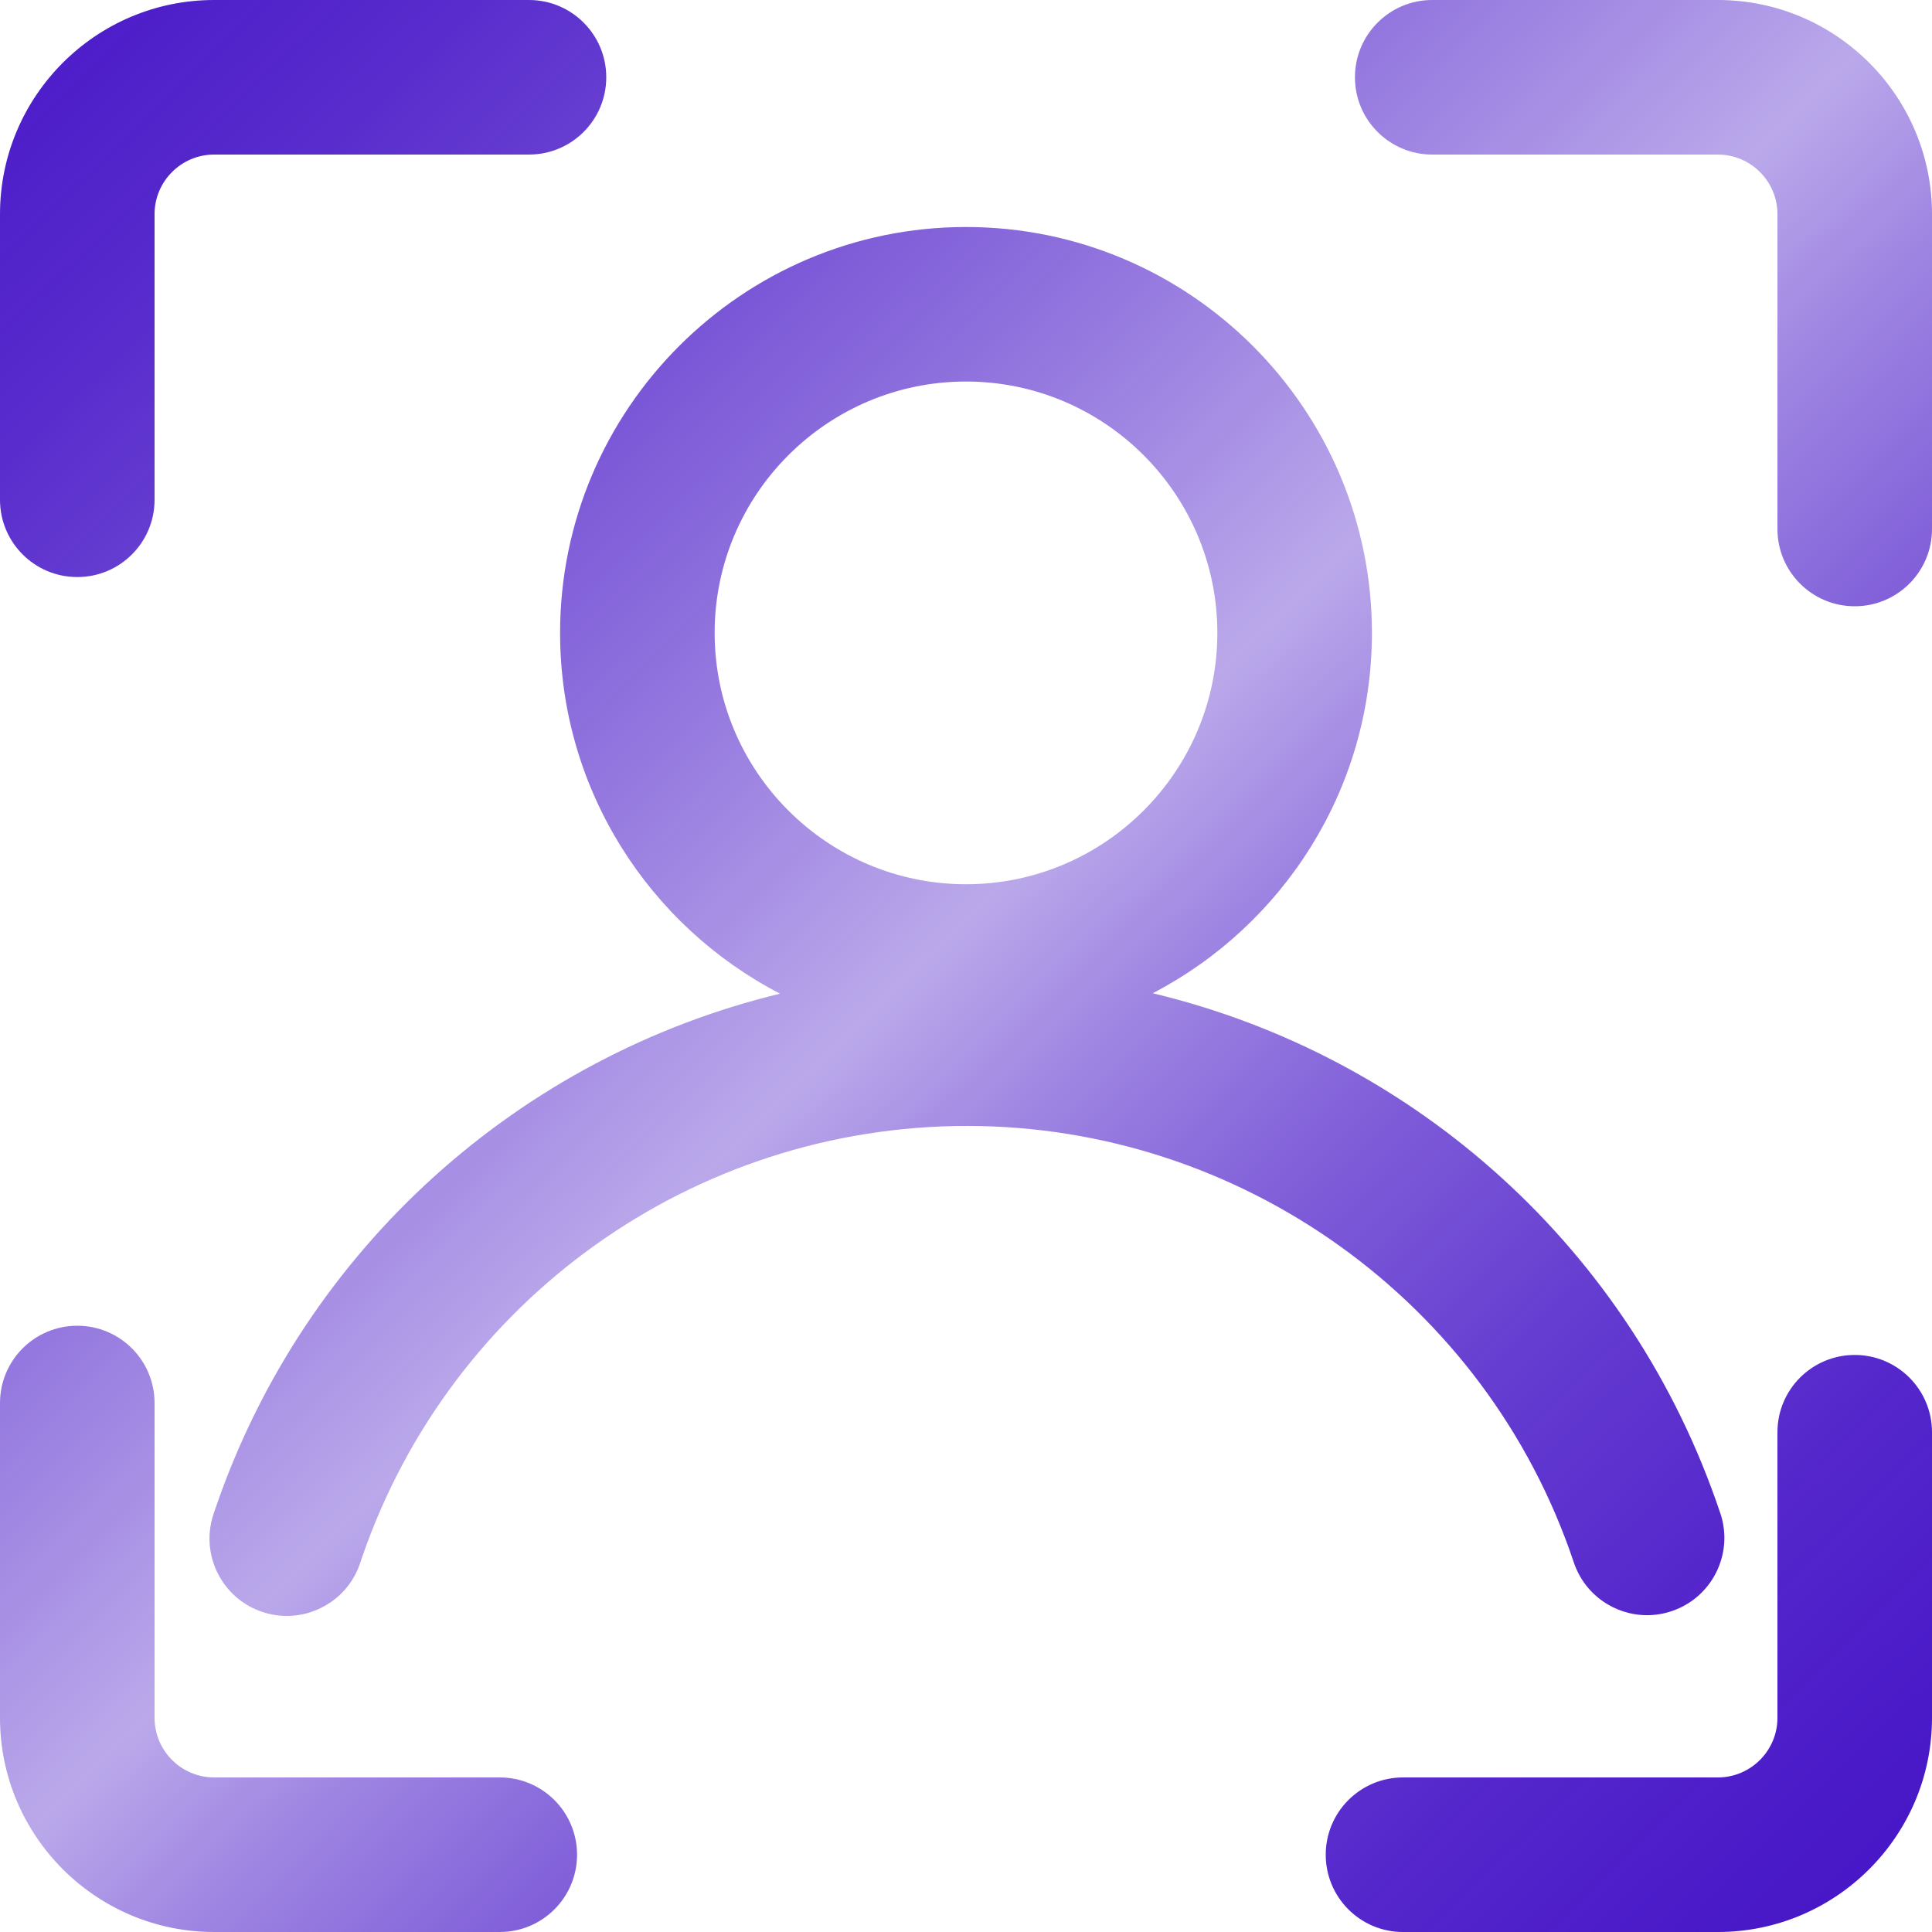
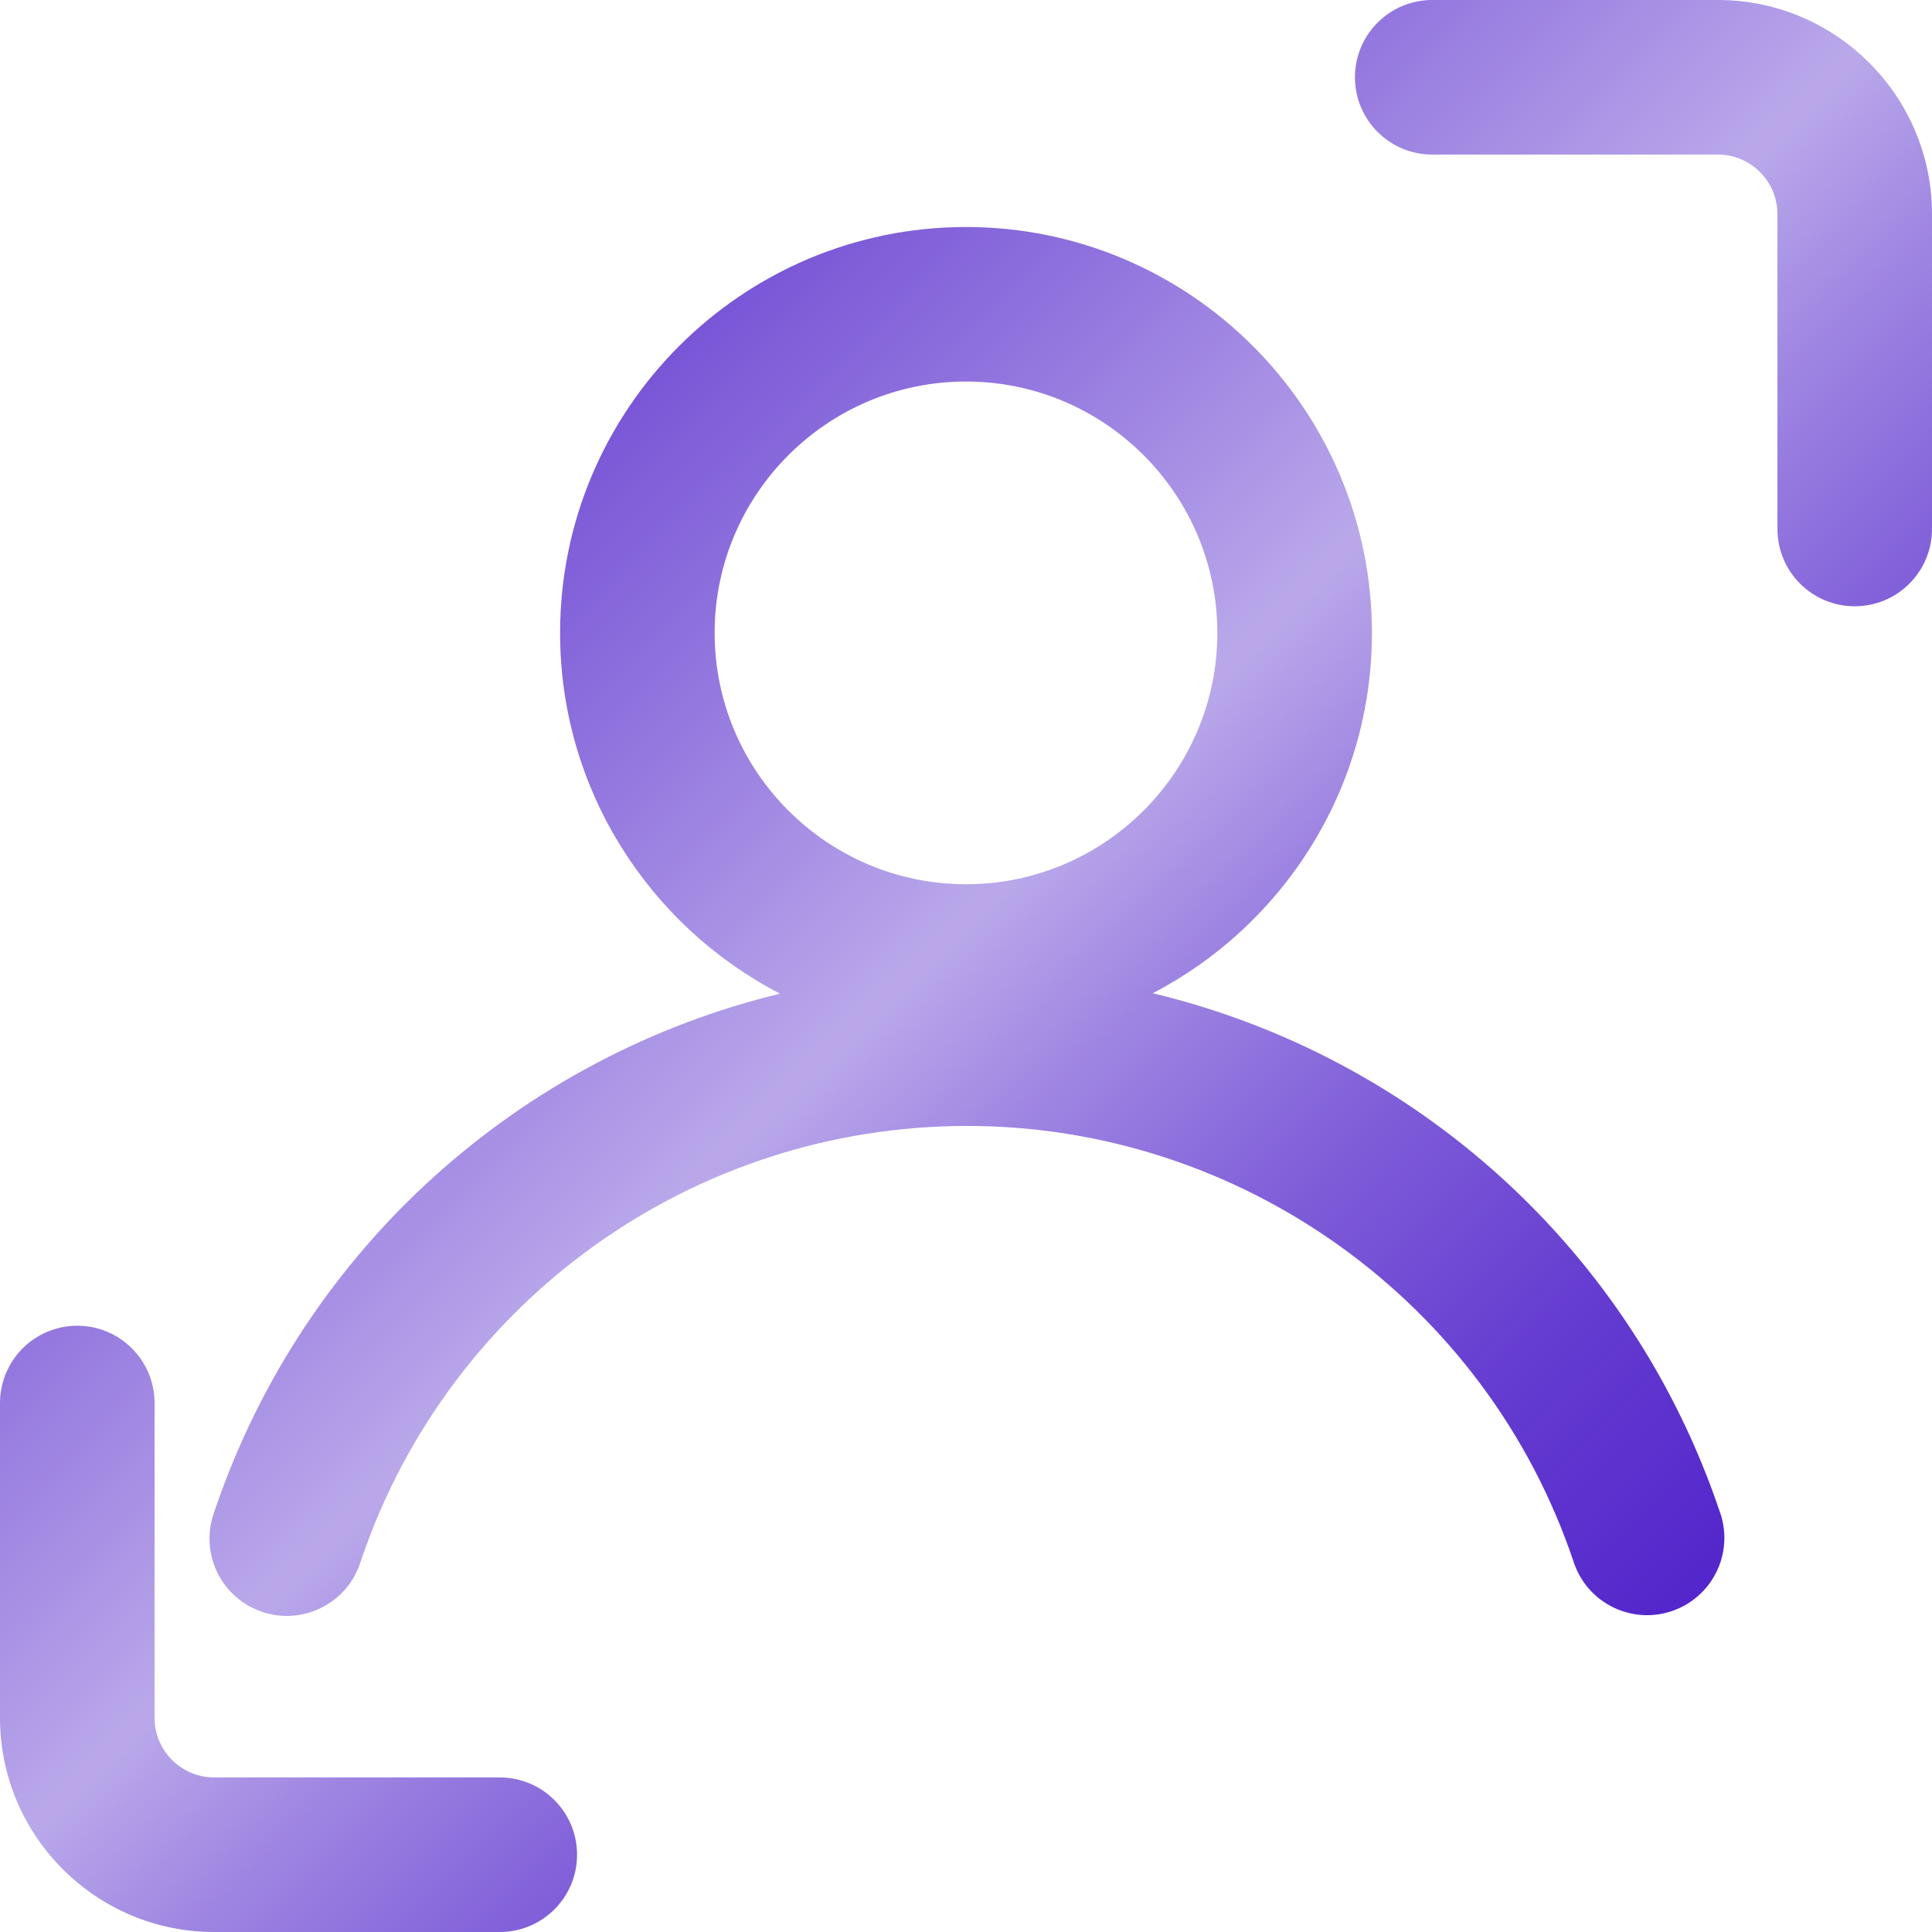
<svg xmlns="http://www.w3.org/2000/svg" xmlns:xlink="http://www.w3.org/1999/xlink" id="Capa_1" data-name="Capa 1" viewBox="0 0 500 500">
  <defs>
    <style>
      .cls-1 {
        fill: url(#Degradado_sin_nombre_268);
      }

      .cls-1, .cls-2, .cls-3, .cls-4, .cls-5 {
        stroke-width: 0px;
      }

      .cls-2 {
        fill: url(#Degradado_sin_nombre_268-4);
      }

      .cls-3 {
        fill: url(#Degradado_sin_nombre_268-5);
      }

      .cls-4 {
        fill: url(#Degradado_sin_nombre_268-3);
      }

      .cls-5 {
        fill: url(#Degradado_sin_nombre_268-2);
      }
    </style>
    <linearGradient id="Degradado_sin_nombre_268" data-name="Degradado sin nombre 268" x1="-33.66" y1="-40.57" x2="520.66" y2="529.24" gradientUnits="userSpaceOnUse">
      <stop offset="0" stop-color="#4514c7" />
      <stop offset=".08" stop-color="#4514c7" stop-opacity=".97" />
      <stop offset=".17" stop-color="#4514c7" stop-opacity=".9" />
      <stop offset=".27" stop-color="#4514c7" stop-opacity=".77" />
      <stop offset=".38" stop-color="#4514c7" stop-opacity=".59" />
      <stop offset=".5" stop-color="#4514c7" stop-opacity=".37" />
      <stop offset=".56" stop-color="#4514c7" stop-opacity=".52" />
      <stop offset=".64" stop-color="#4514c7" stop-opacity=".69" />
      <stop offset=".73" stop-color="#4514c7" stop-opacity=".83" />
      <stop offset=".82" stop-color="#4514c7" stop-opacity=".92" />
      <stop offset=".91" stop-color="#4514c7" stop-opacity=".98" />
      <stop offset="1" stop-color="#4514c7" />
    </linearGradient>
    <linearGradient id="Degradado_sin_nombre_268-2" data-name="Degradado sin nombre 268" x1="165.49" y1="-234.31" x2="719.81" y2="335.5" xlink:href="#Degradado_sin_nombre_268" />
    <linearGradient id="Degradado_sin_nombre_268-3" data-name="Degradado sin nombre 268" x1="-32.65" y1="-41.55" x2="521.67" y2="528.25" xlink:href="#Degradado_sin_nombre_268" />
    <linearGradient id="Degradado_sin_nombre_268-4" data-name="Degradado sin nombre 268" x1="-231.8" y1="152.18" x2="322.53" y2="721.99" xlink:href="#Degradado_sin_nombre_268" />
    <linearGradient id="Degradado_sin_nombre_268-5" data-name="Degradado sin nombre 268" x1="-63.34" y1="-11.7" x2="490.99" y2="558.11" xlink:href="#Degradado_sin_nombre_268" />
  </defs>
  <g>
-     <path class="cls-1" d="M20,149.34c-11.05,0-20-8.95-20-20V55.42C0,24.86,24.86,0,55.42,0h81.48C147.95,0,156.9,8.95,156.9,20s-8.95,20-20,20H55.42c-8.5,0-15.42,6.92-15.42,15.42v73.92c0,11.05-8.95,20-20,20Z" />
    <path class="cls-5" d="M350.66,20C350.66,8.95,359.61,0,370.66,0h73.92C475.14,0,500,24.86,500,55.42v81.48c0,11.05-8.95,20-20,20s-20-8.95-20-20V55.42c0-8.5-6.92-15.42-15.42-15.42h-73.92c-11.05,0-20-8.95-20-20Z" />
-     <path class="cls-4" d="M480,350.66c11.05,0,20,8.95,20,20v73.92c0,30.56-24.86,55.42-55.42,55.42h-81.48c-11.05,0-20-8.95-20-20s8.95-20,20-20h81.48c8.5,0,15.42-6.92,15.42-15.42v-73.92c0-11.05,8.95-20,20-20Z" />
    <path class="cls-2" d="M149.34,480c0,11.05-8.95,20-20,20H55.42c-30.56,0-55.42-24.86-55.42-55.42v-81.48c0-11.05,8.95-20,20-20s20,8.95,20,20v81.48c0,8.5,6.92,15.42,15.42,15.42h73.92c11.05,0,20,8.95,20,20Z" />
  </g>
  <path class="cls-3" d="M445.22,391.65c-22.87-68.3-79.04-118.35-146.89-134.6,33.67-17.52,56.72-52.75,56.72-93.25,0-57.93-47.13-105.05-105.05-105.05s-105.05,47.13-105.05,105.05c0,40.59,23.14,75.87,56.92,93.36-67.09,16.25-122.88,65.63-146.02,132.94-.2.59-.4,1.18-.6,1.77-3.49,10.48,2.17,21.8,12.65,25.3,2.1.7,4.23,1.03,6.33,1.03,8.37,0,16.18-5.3,18.97-13.68.16-.47.32-.95.48-1.42,22.97-66.82,85.9-111.71,156.6-111.71s134.4,45.4,157.02,112.96c2.8,8.37,10.6,13.66,18.96,13.66,2.11,0,4.25-.34,6.35-1.04,10.47-3.51,16.12-14.84,12.62-25.32ZM250,98.74c35.87,0,65.05,29.18,65.05,65.05s-29.18,65.05-65.05,65.05-65.05-29.18-65.05-65.05,29.18-65.05,65.05-65.05Z" />
</svg>